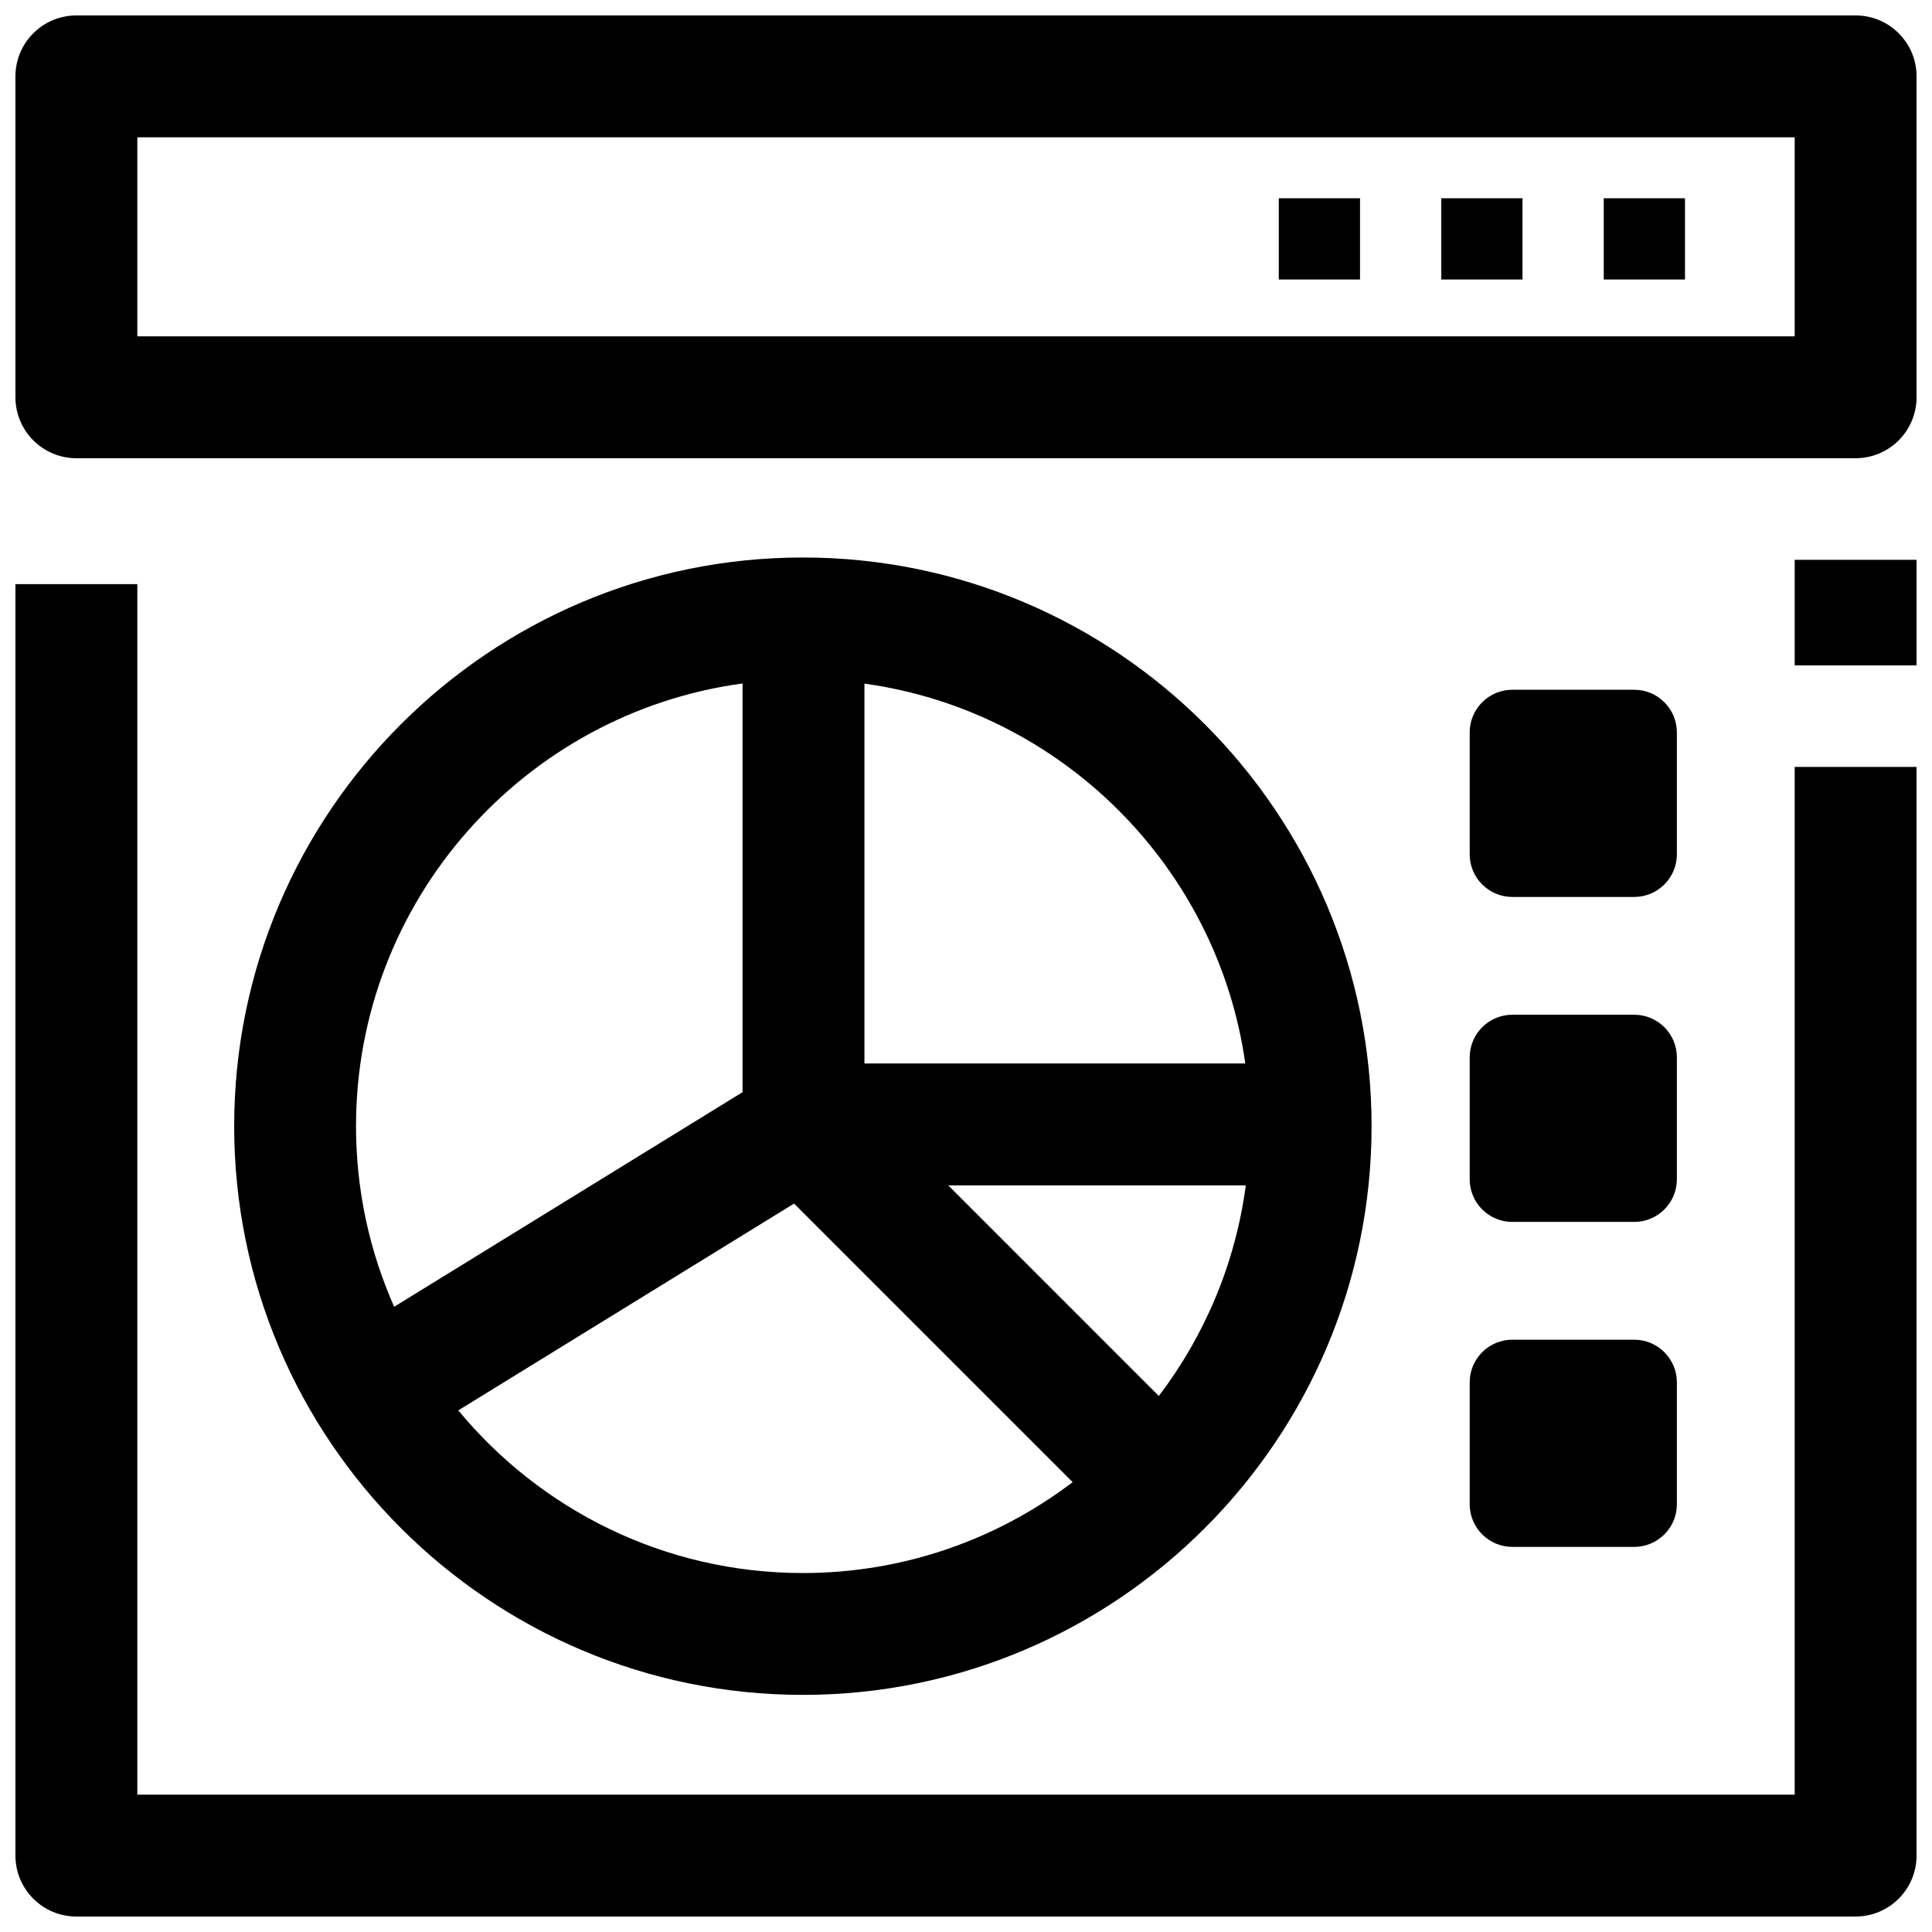
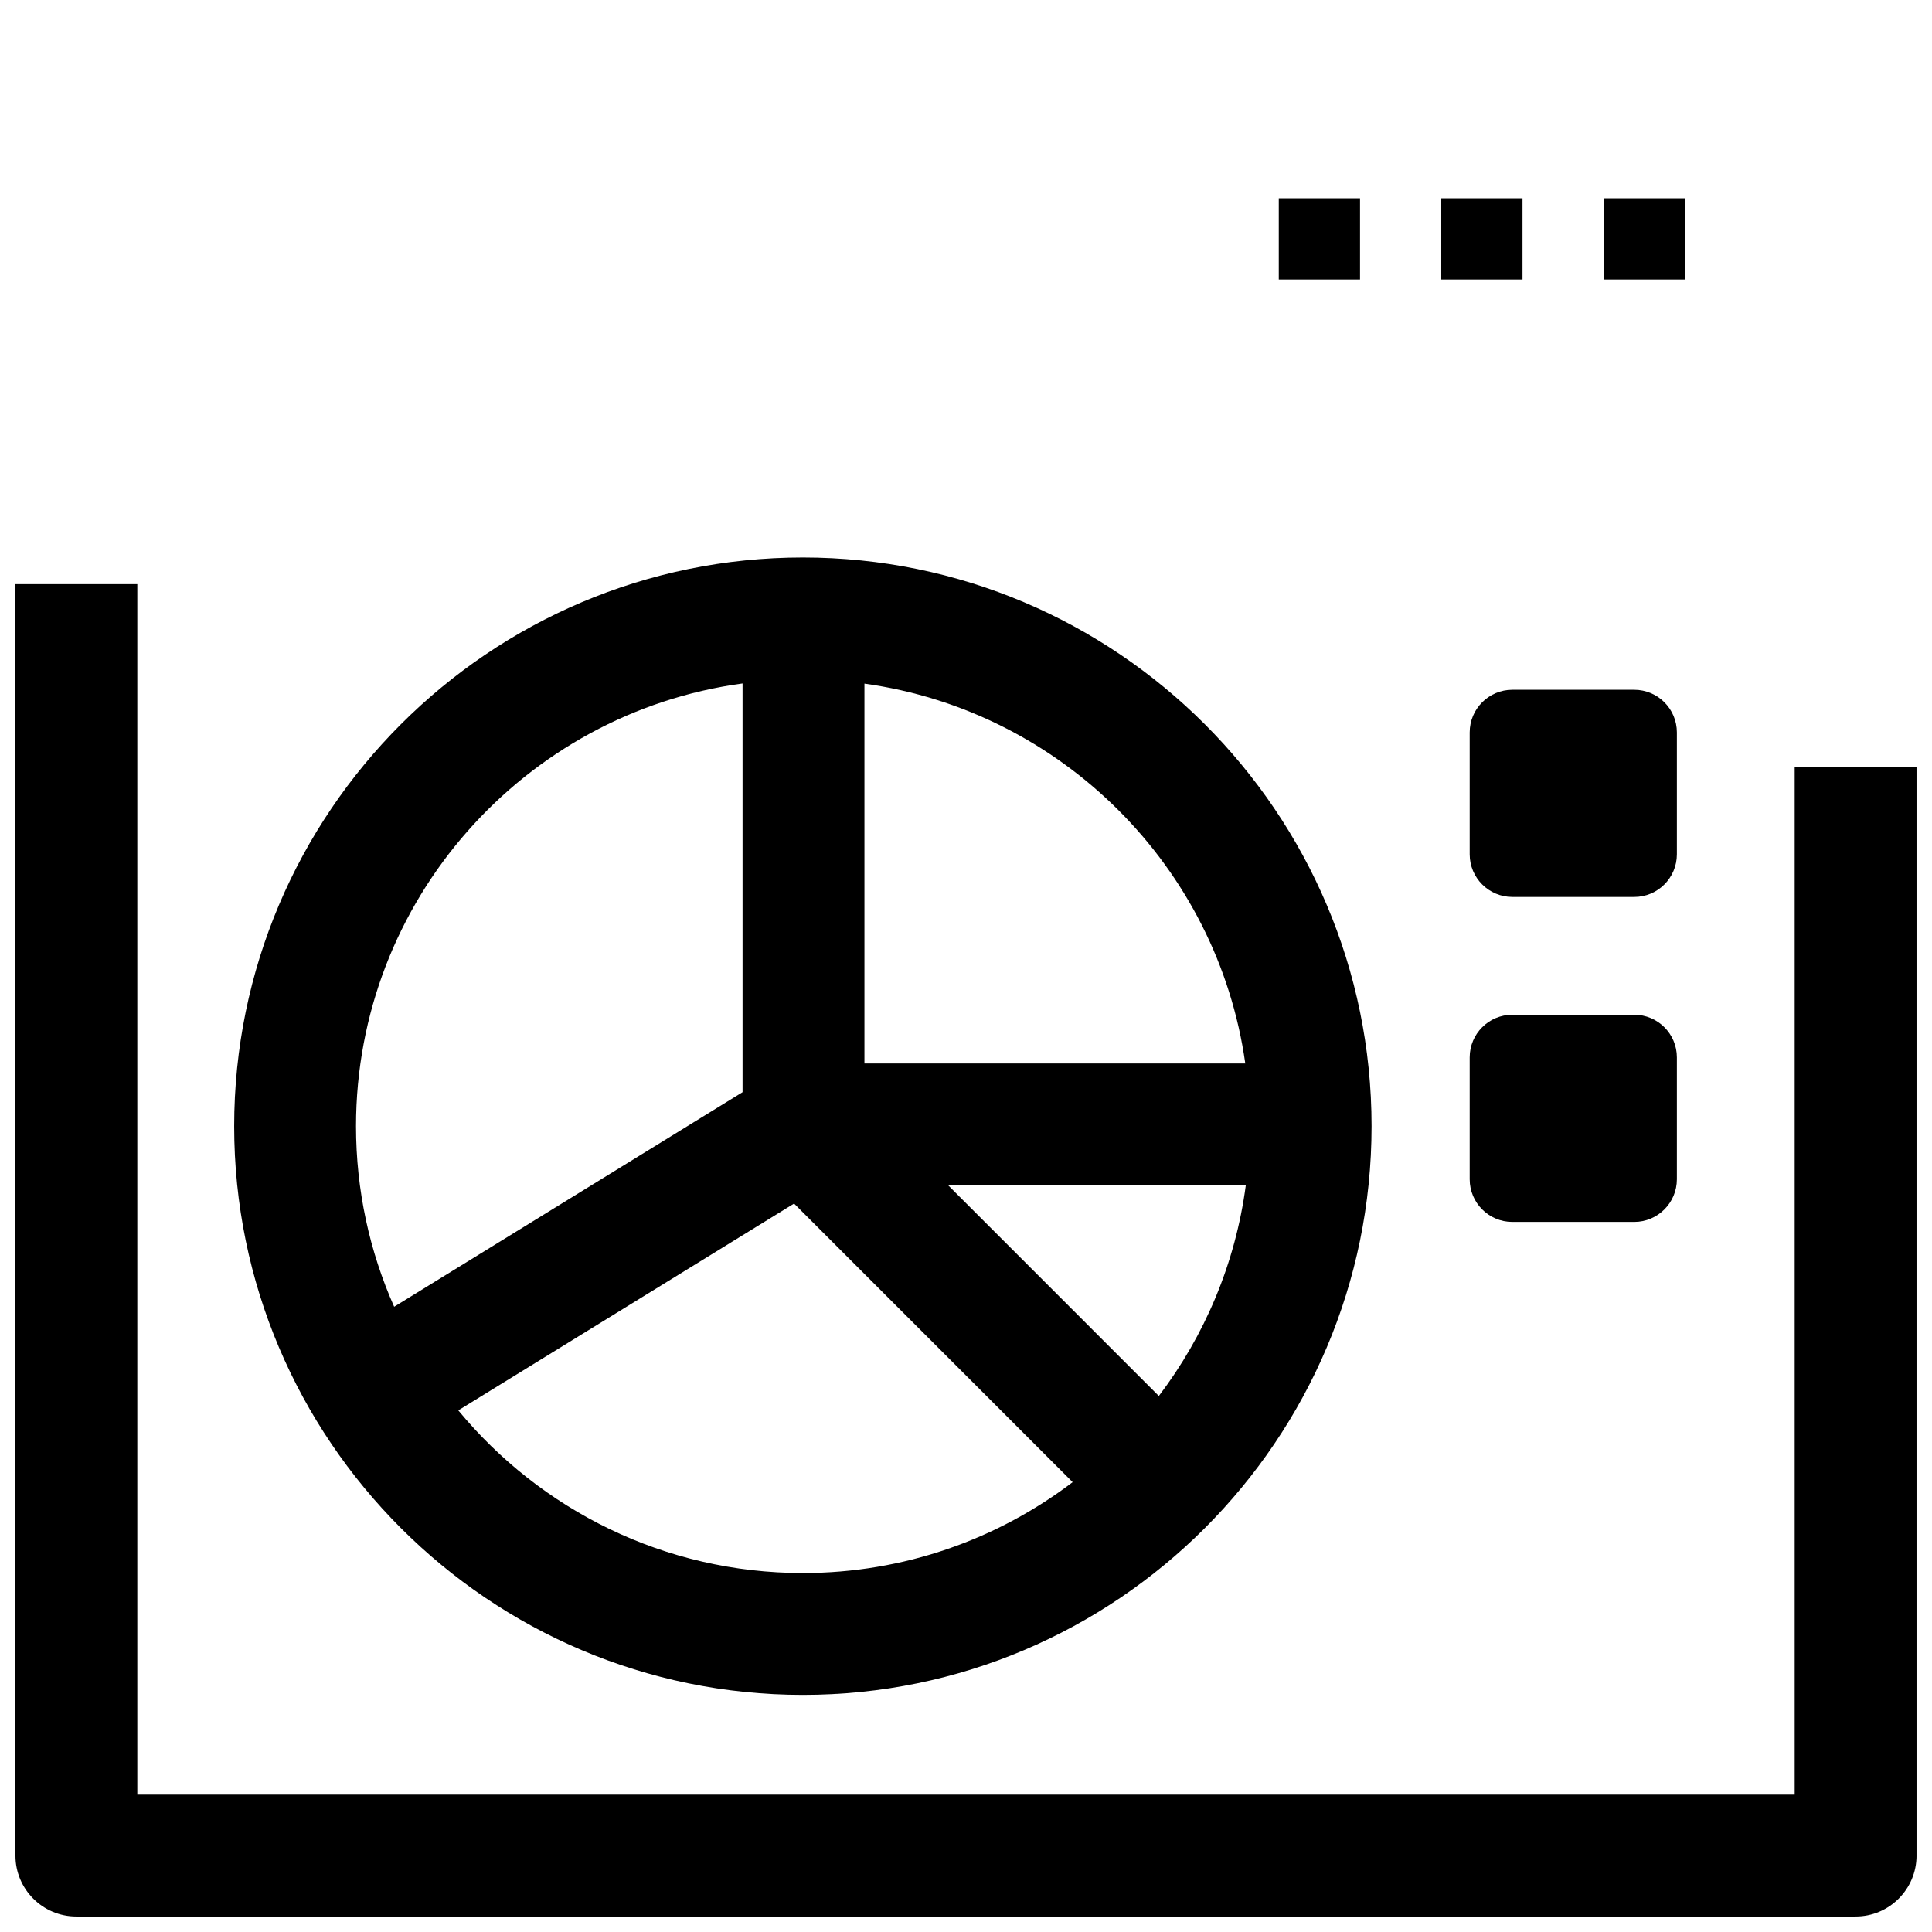
<svg xmlns="http://www.w3.org/2000/svg" width="800px" height="800px" version="1.1" viewBox="144 144 512 512">
  <defs>
    <clipPath id="c">
      <path d="m148.09 148.09h503.81v117.91h-503.81z" />
    </clipPath>
    <clipPath id="b">
      <path d="m619 292h32.902v29h-32.902z" />
    </clipPath>
    <clipPath id="a">
      <path d="m148.09 298h503.81v353.9h-503.81z" />
    </clipPath>
  </defs>
  <g clip-path="url(#c)">
-     <path d="m635.75 265.43h-471.51c-8.918 0-16.148-7.231-16.148-16.148v-85.043c0-8.918 7.231-16.148 16.148-16.148h471.52c8.918 0 16.148 7.231 16.148 16.148v85.043c-0.004 8.918-7.234 16.148-16.152 16.148zm-455.36-32.297h439.22v-52.746h-439.22z" />
-   </g>
+     </g>
  <g clip-path="url(#b)">
-     <path d="m619.61 292.35h32.297v27.988h-32.297z" />
-   </g>
+     </g>
  <g clip-path="url(#a)">
    <path d="m635.75 651.9h-471.51c-8.918 0-16.148-7.231-16.148-16.148v-336.95h32.297v320.8h439.22v-272.36h32.297v288.51c-0.004 8.914-7.234 16.145-16.152 16.145z" />
  </g>
  <path d="m588.39 338.1c0-6.242-5.062-11.305-11.305-11.305h-32.297c-6.242 0-11.305 5.062-11.305 11.305v32.297c0 6.242 5.062 11.305 11.305 11.305h32.297c6.242 0 11.305-5.062 11.305-11.305z" />
  <path d="m588.39 424.22c0-6.242-5.062-11.305-11.305-11.305h-32.297c-6.242 0-11.305 5.062-11.305 11.305v32.297c0 6.242 5.062 11.305 11.305 11.305h32.297c6.242 0 11.305-5.062 11.305-11.305z" />
-   <path d="m588.39 510.34c0-6.242-5.062-11.305-11.305-11.305h-32.297c-6.242 0-11.305 5.062-11.305 11.305v32.297c0 6.242 5.062 11.305 11.305 11.305h32.297c6.242 0 11.305-5.062 11.305-11.305z" />
  <path d="m525.95 196.54h21.531v21.531h-21.531z" />
  <path d="m569.01 196.54h21.531v21.531h-21.531z" />
  <path d="m482.89 196.54h21.531v21.531h-21.531z" />
  <path d="m356.77 291.74c-83.102 0-150.71 67.609-150.71 150.71s67.609 150.71 150.71 150.71c83.102 0 150.71-67.609 150.71-150.71 0.004-83.102-67.605-150.71-150.71-150.71zm38.516 166.39h78.863c-2.762 20.781-10.93 39.875-23.047 55.82zm78.73-32.293h-100.93v-100.67c52.164 7.219 93.578 48.543 100.93 100.67zm-133.23-100.72v108.32l-92.328 56.867c-6.492-14.641-10.109-30.828-10.109-47.852 0.004-59.871 44.676-109.5 102.44-117.33zm-75.332 192.65 88.984-54.809 73.828 73.828c-19.883 15.105-44.656 24.086-71.496 24.086-36.715 0-69.578-16.797-91.316-43.105z" />
</svg>